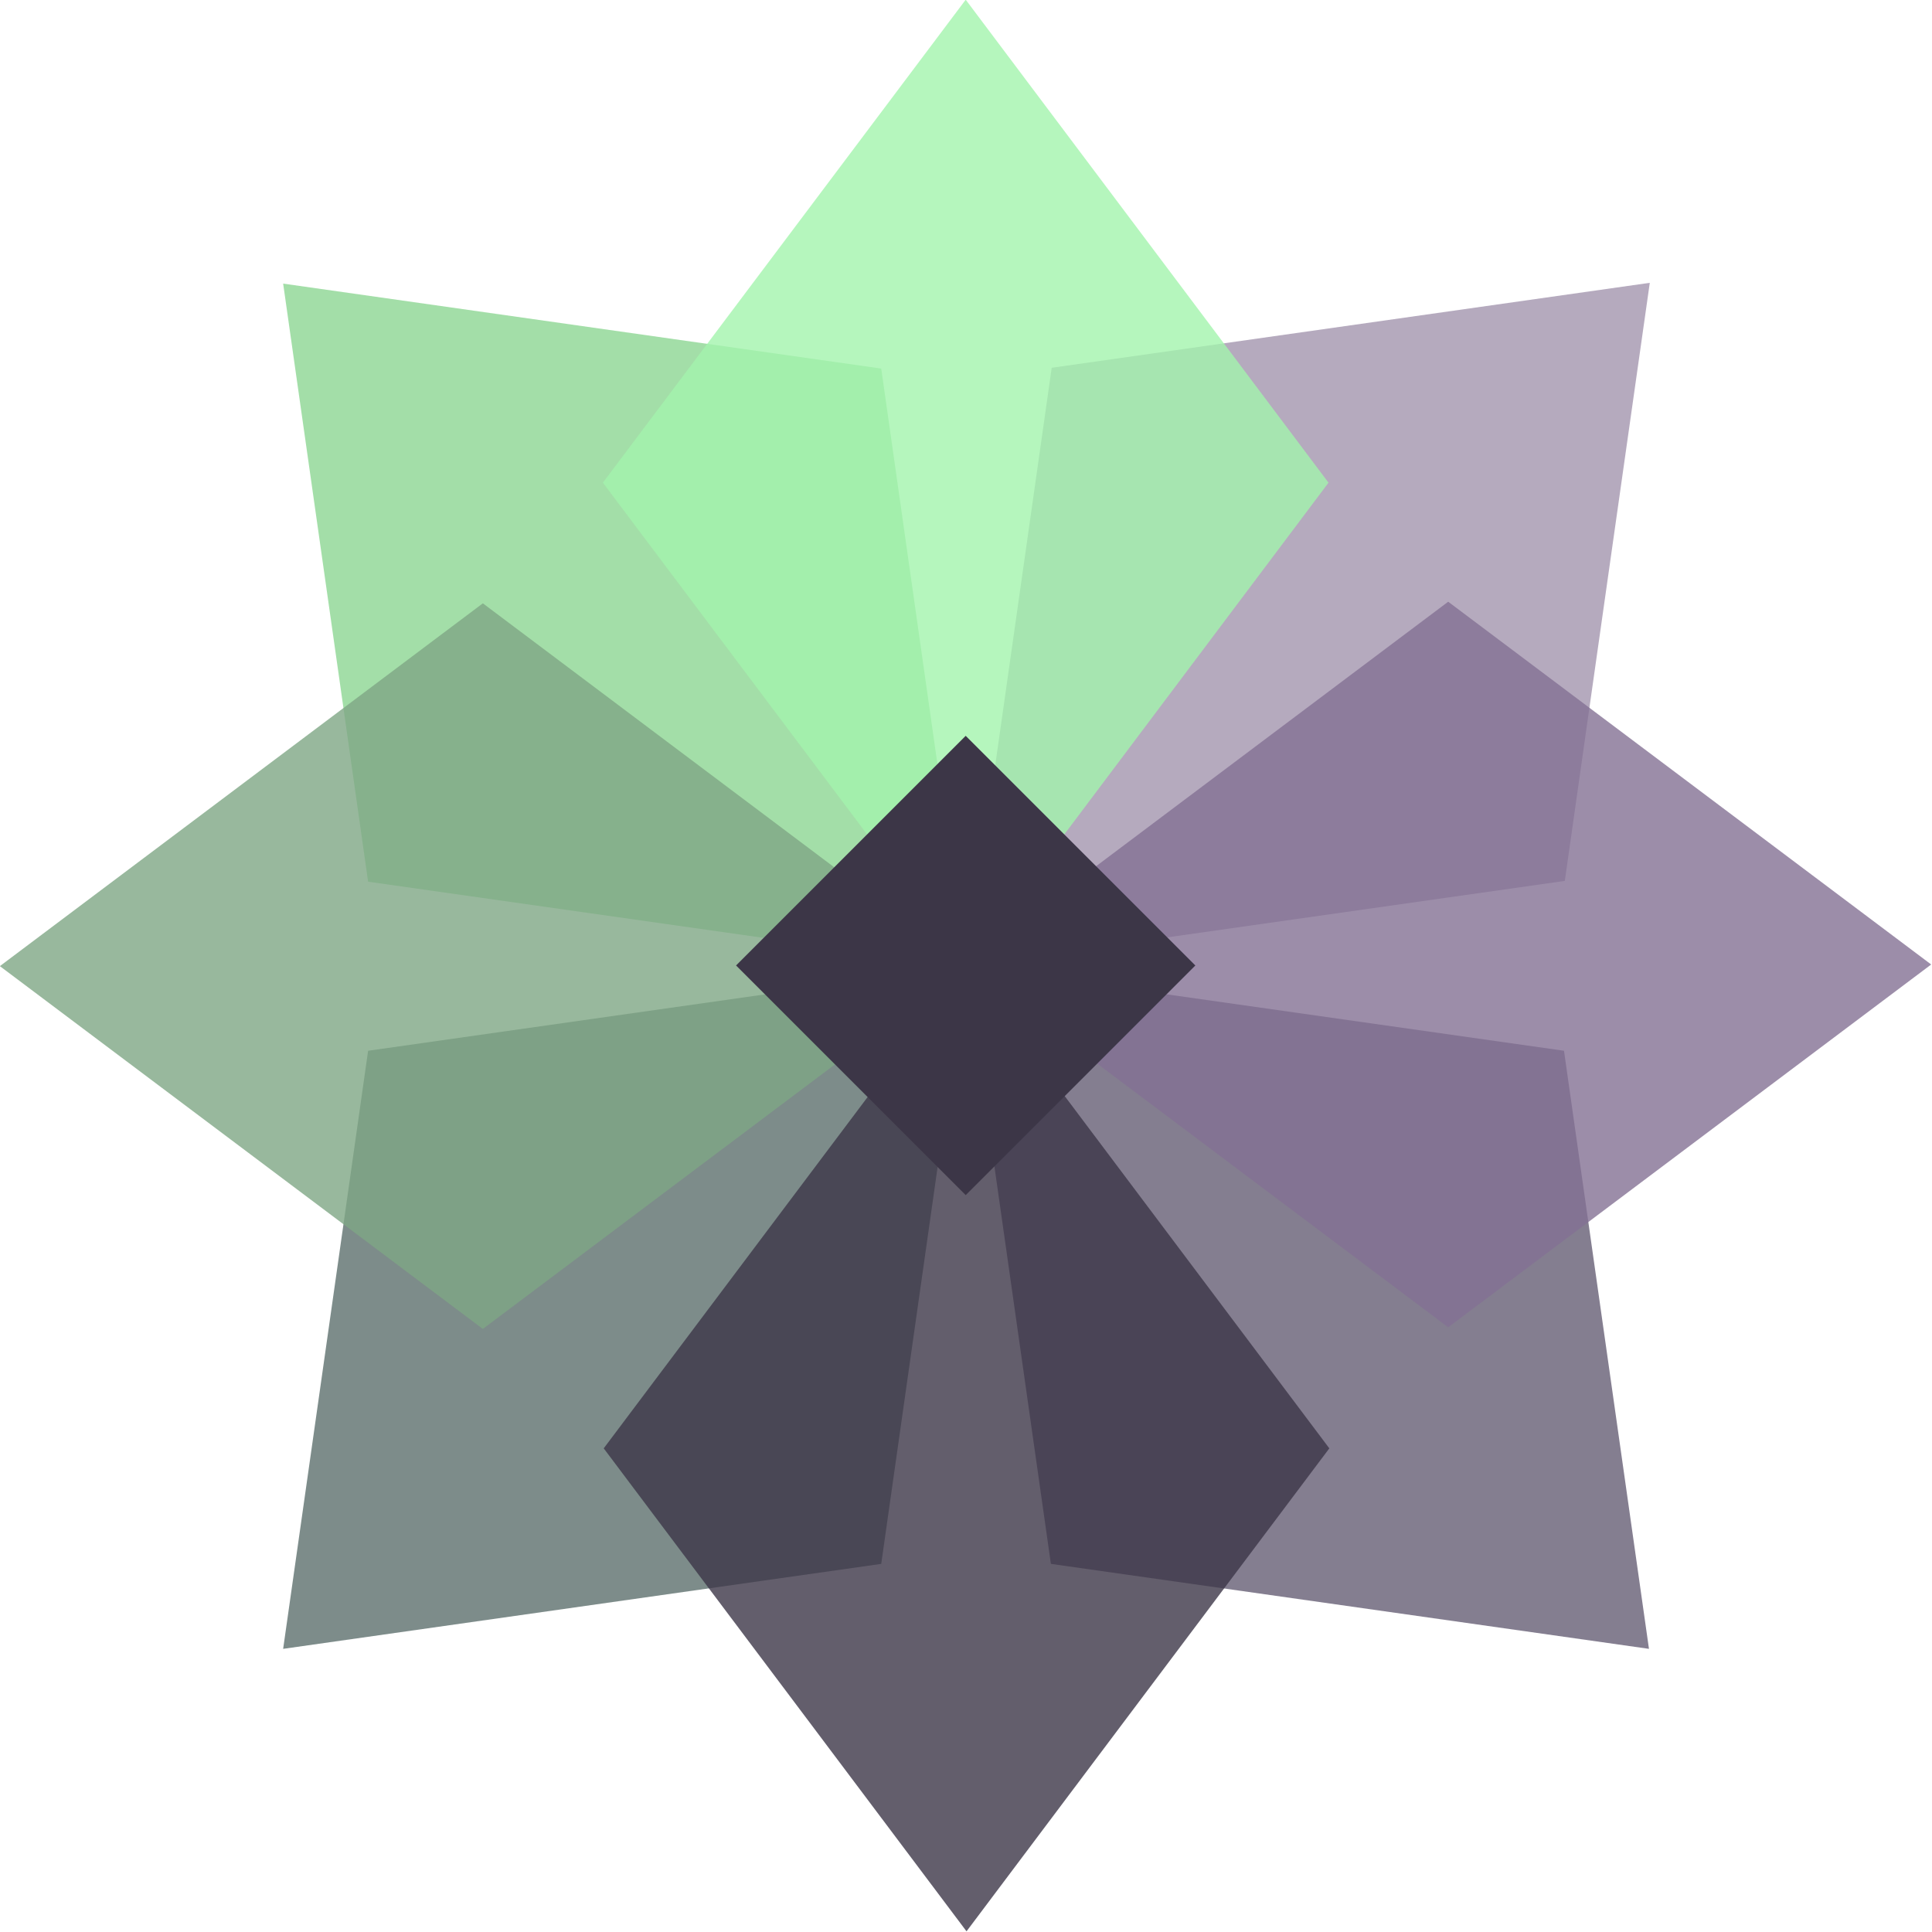
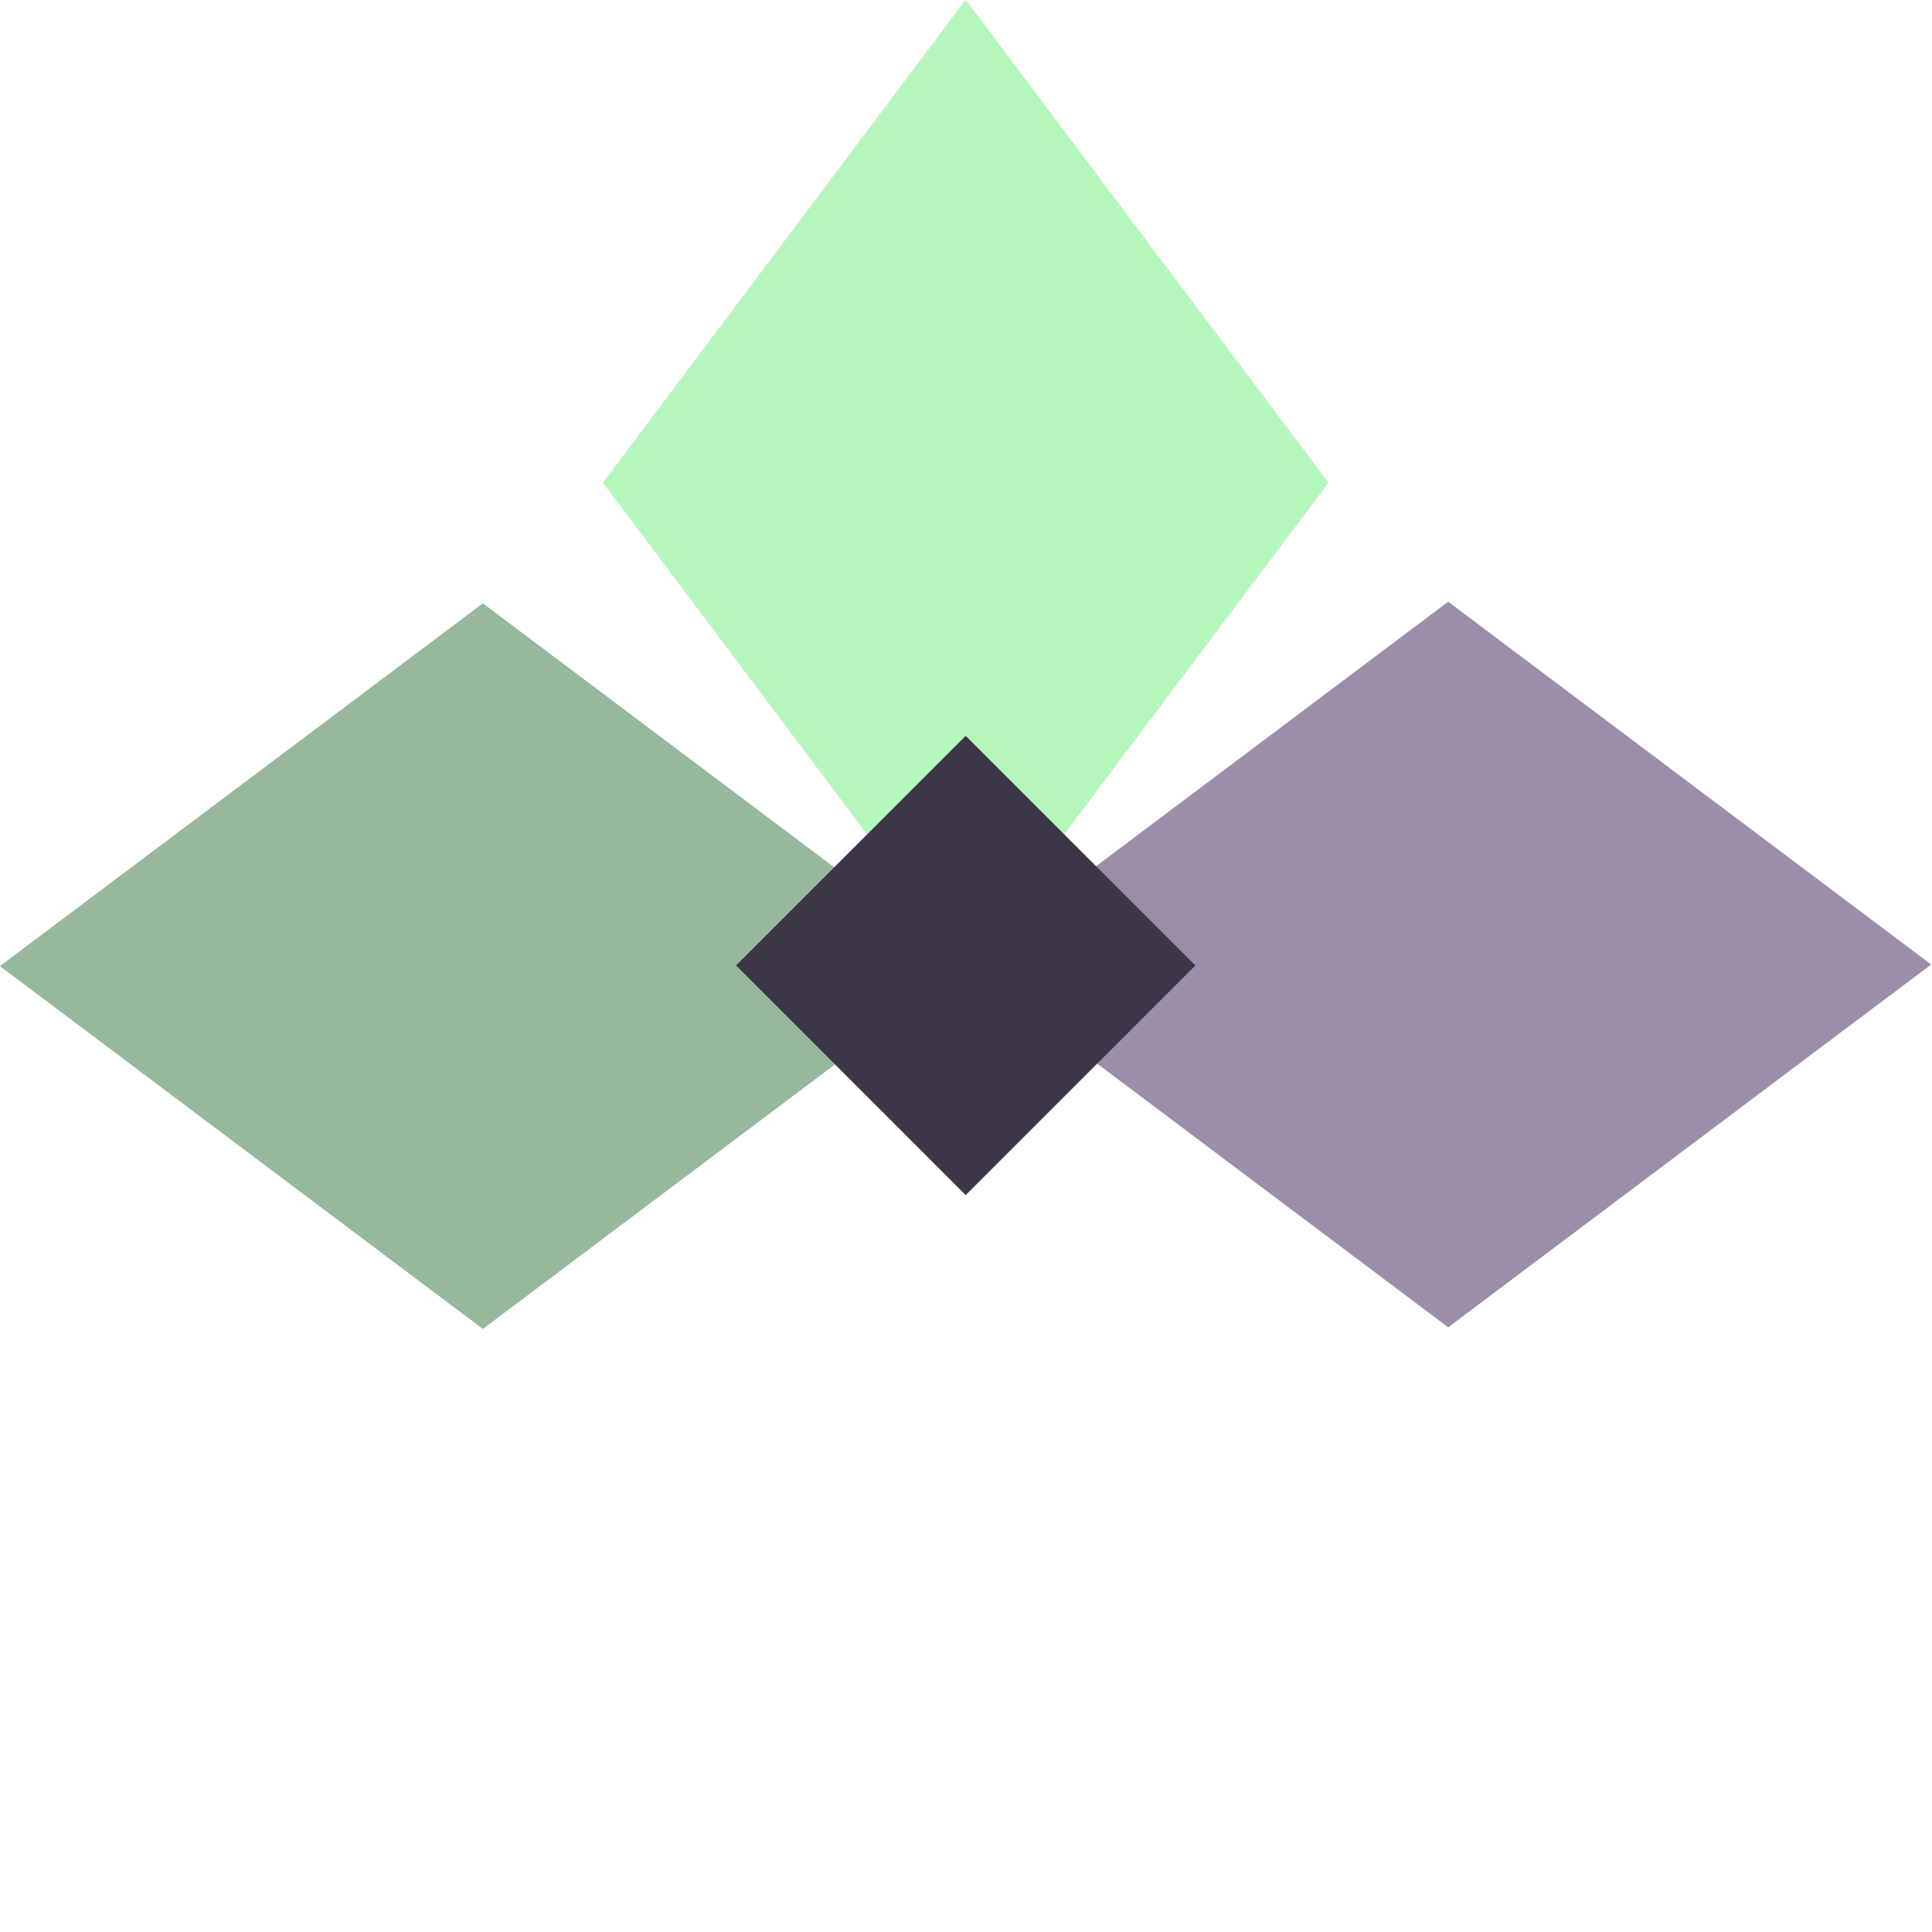
<svg xmlns="http://www.w3.org/2000/svg" width="64mm" height="64mm" version="1.1" viewBox="0 0 64 64">
  <g transform="translate(-74.877 -82.285)">
    <g transform="matrix(.905 0 0 .905 7.109 7.807)" stroke-width=".265">
-       <path d="m135.27 92.648-3.11 21.892-21.892 3.11 3.11-21.892z" fill="#a295ae" opacity=".8" />
-       <path d="m85.246 142.65 3.11-21.892 21.892-3.11-3.11 21.892z" fill="#5d6f6d" opacity=".8" />
-       <path d="m85.246 92.677 21.892 3.11 3.11 21.892-21.892-3.11z" fill="#8cd592" opacity=".8" />
-       <path d="m135.24 142.65-21.892-3.11-3.11-21.892 21.892 3.11z" fill="#665e74" opacity=".8" />
-       <path d="m110.26 152.99-13.28-17.679 13.28-17.679 13.28 17.679z" fill="#3c3647" opacity=".8" />
      <path d="m145.57 117.6-17.679 13.281-17.679-13.28 17.679-13.28z" fill="#837193" opacity=".8" />
      <path d="m110.23 82.285 13.28 17.679-13.28 17.679-13.28-17.679z" fill="#a2f4ac" opacity=".8" />
      <path d="m74.877 117.66 17.679-13.28 17.679 13.28-17.679 13.28z" fill="#7ea685" opacity=".8" />
      <path d="m110.23 109.23 8.406 8.406-8.406 8.406-8.406-8.406z" fill="#3c3647" />
    </g>
  </g>
</svg>